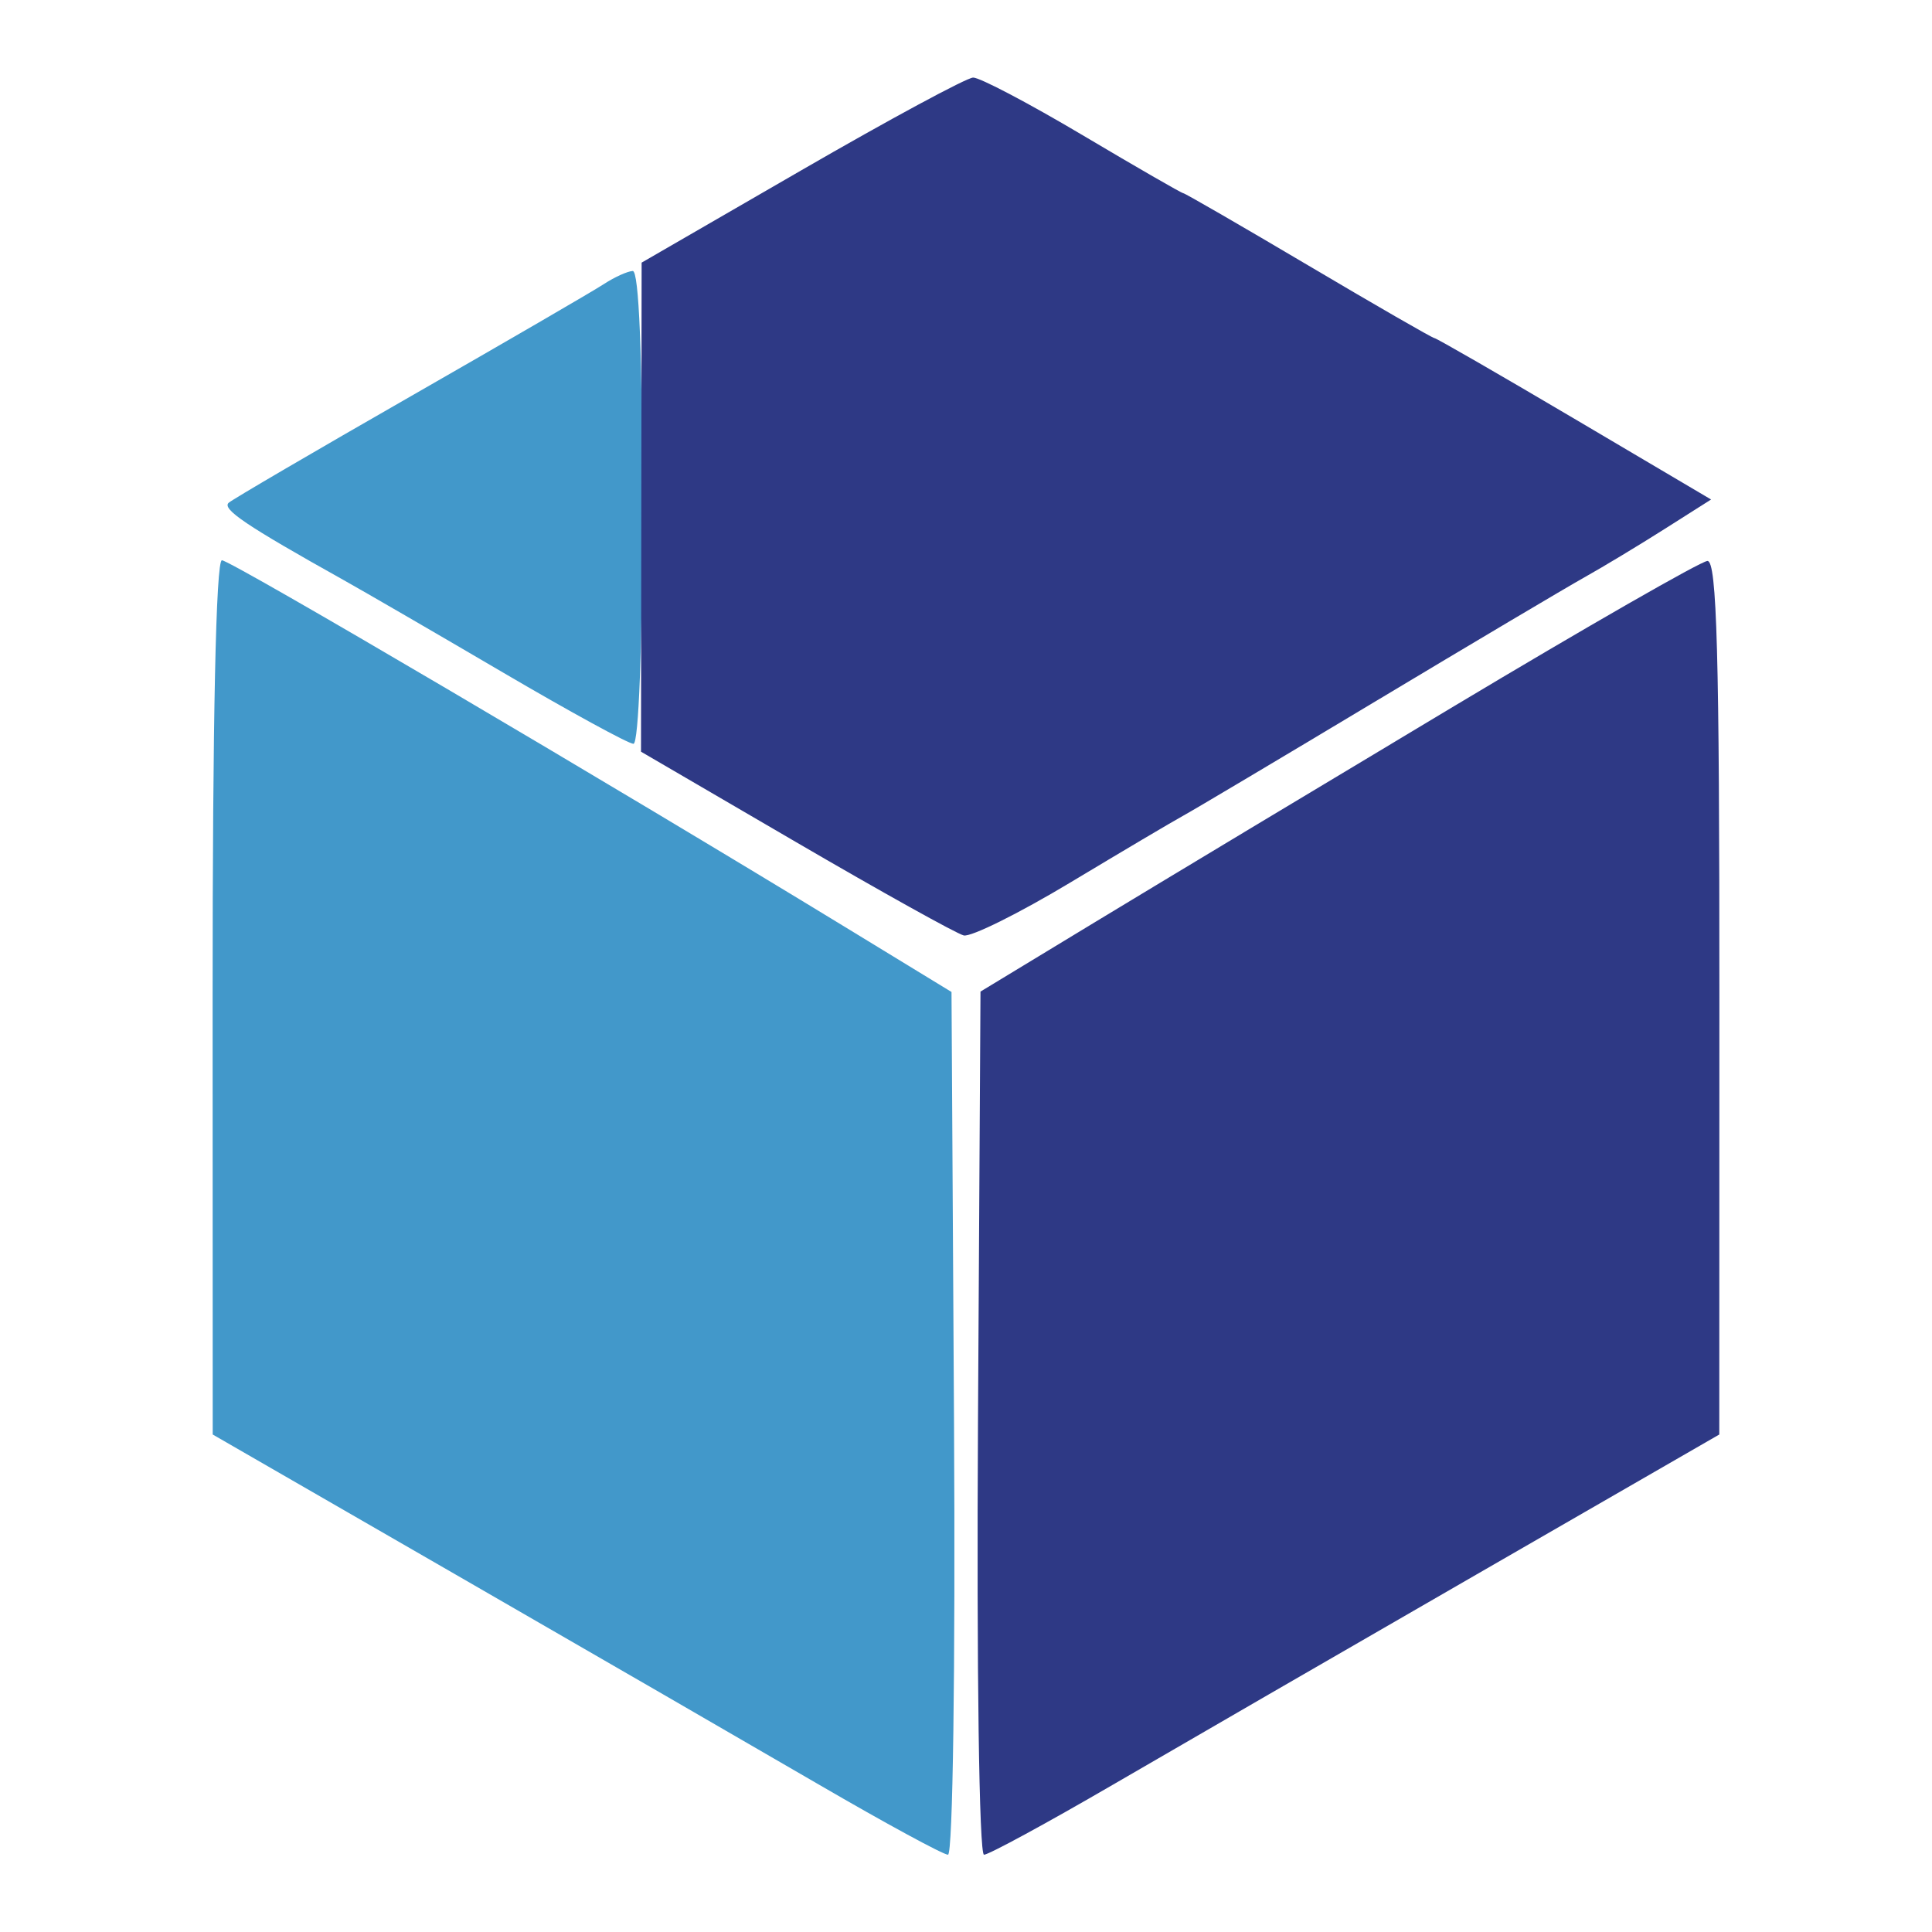
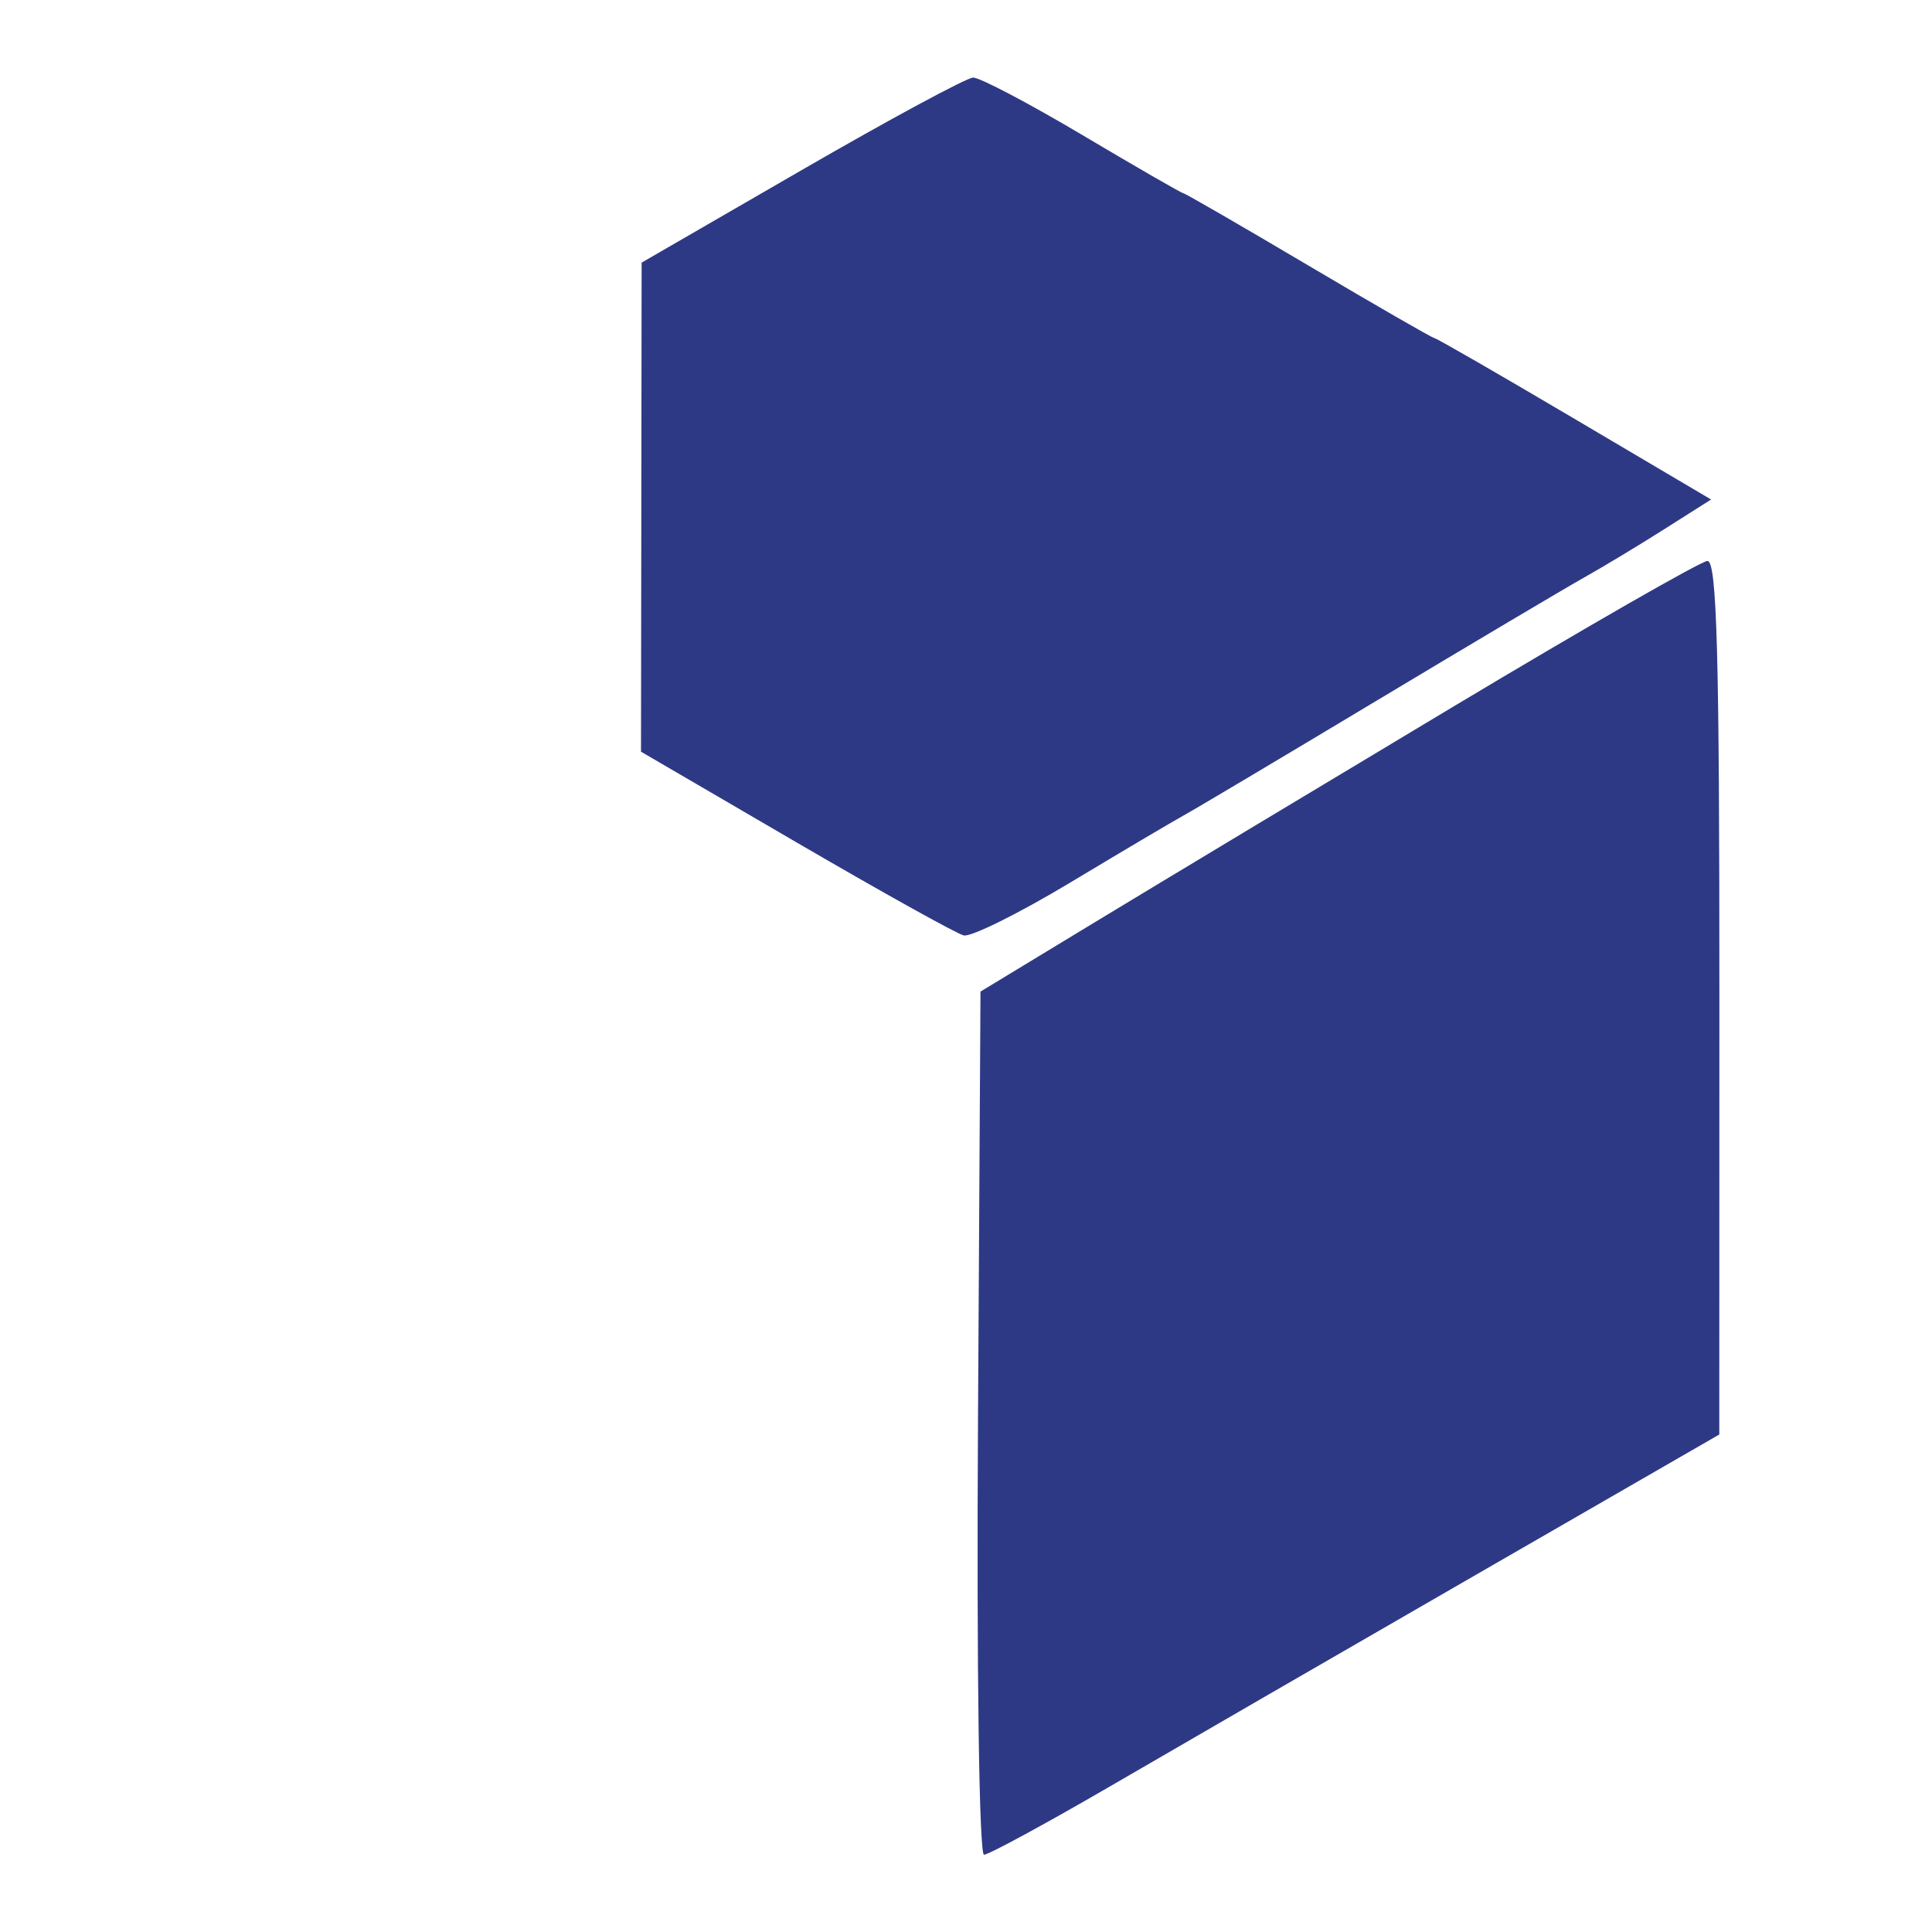
<svg xmlns="http://www.w3.org/2000/svg" width="200" height="200" viewBox="0 0 200 200" version="1.1">
-   <path d="M 62.500 29.414 C 61.400 30.135, 52.400 35.363, 42.500 41.034 C 32.600 46.705, 24.133 51.656, 23.684 52.038 C 22.924 52.684, 25.473 54.404, 35.500 60.008 C 37.700 61.238, 45.159 65.564, 52.076 69.622 C 58.993 73.680, 65.068 77, 65.576 77 C 66.116 77, 66.500 66.820, 66.500 52.500 C 66.500 36.798, 66.141 28.019, 65.500 28.052 C 64.950 28.081, 63.600 28.694, 62.500 29.414 M 22.010 103.250 L 22.020 148.500 47.173 163 C 61.007 170.975, 77.934 180.762, 84.789 184.750 C 91.644 188.738, 97.650 192, 98.136 192 C 98.639 192, 98.908 172.744, 98.760 147.344 L 98.500 102.689 87.500 95.975 C 62.884 80.952, 23.885 58, 22.974 58 C 22.356 58, 22.004 74.555, 22.010 103.250" stroke="none" fill="#4298ca" fill-rule="evenodd" />
  <path d="M 82.960 17.625 L 66.421 27.187 66.389 52.500 L 66.357 77.814 82.377 87.157 C 91.188 92.296, 99.011 96.651, 99.762 96.835 C 100.512 97.020, 105.485 94.552, 110.813 91.350 C 116.141 88.148, 121.400 85.036, 122.500 84.433 C 123.600 83.831, 132.600 78.478, 142.500 72.537 C 152.400 66.597, 162.075 60.855, 164 59.777 C 165.925 58.700, 169.667 56.443, 172.315 54.763 L 177.130 51.708 162.987 43.354 C 155.209 38.759, 148.685 35, 148.491 35 C 148.296 35, 142.436 31.625, 135.467 27.500 C 128.499 23.375, 122.660 20, 122.492 20 C 122.324 20, 117.639 17.300, 112.081 14 C 106.524 10.700, 101.419 8.014, 100.738 8.031 C 100.057 8.048, 92.057 12.365, 82.960 17.625 M 150.500 73.117 C 136.750 81.354, 120.100 91.368, 113.500 95.370 L 101.500 102.648 101.240 147.324 C 101.092 172.736, 101.361 192, 101.864 192 C 102.350 192, 108.356 188.737, 115.211 184.750 C 122.066 180.762, 138.993 170.975, 152.827 163 L 177.980 148.500 177.990 103.250 C 177.998 67.674, 177.733 58.015, 176.750 58.070 C 176.063 58.109, 164.250 64.880, 150.500 73.117" stroke="none" fill="#2e3985" fill-rule="evenodd" />
</svg>